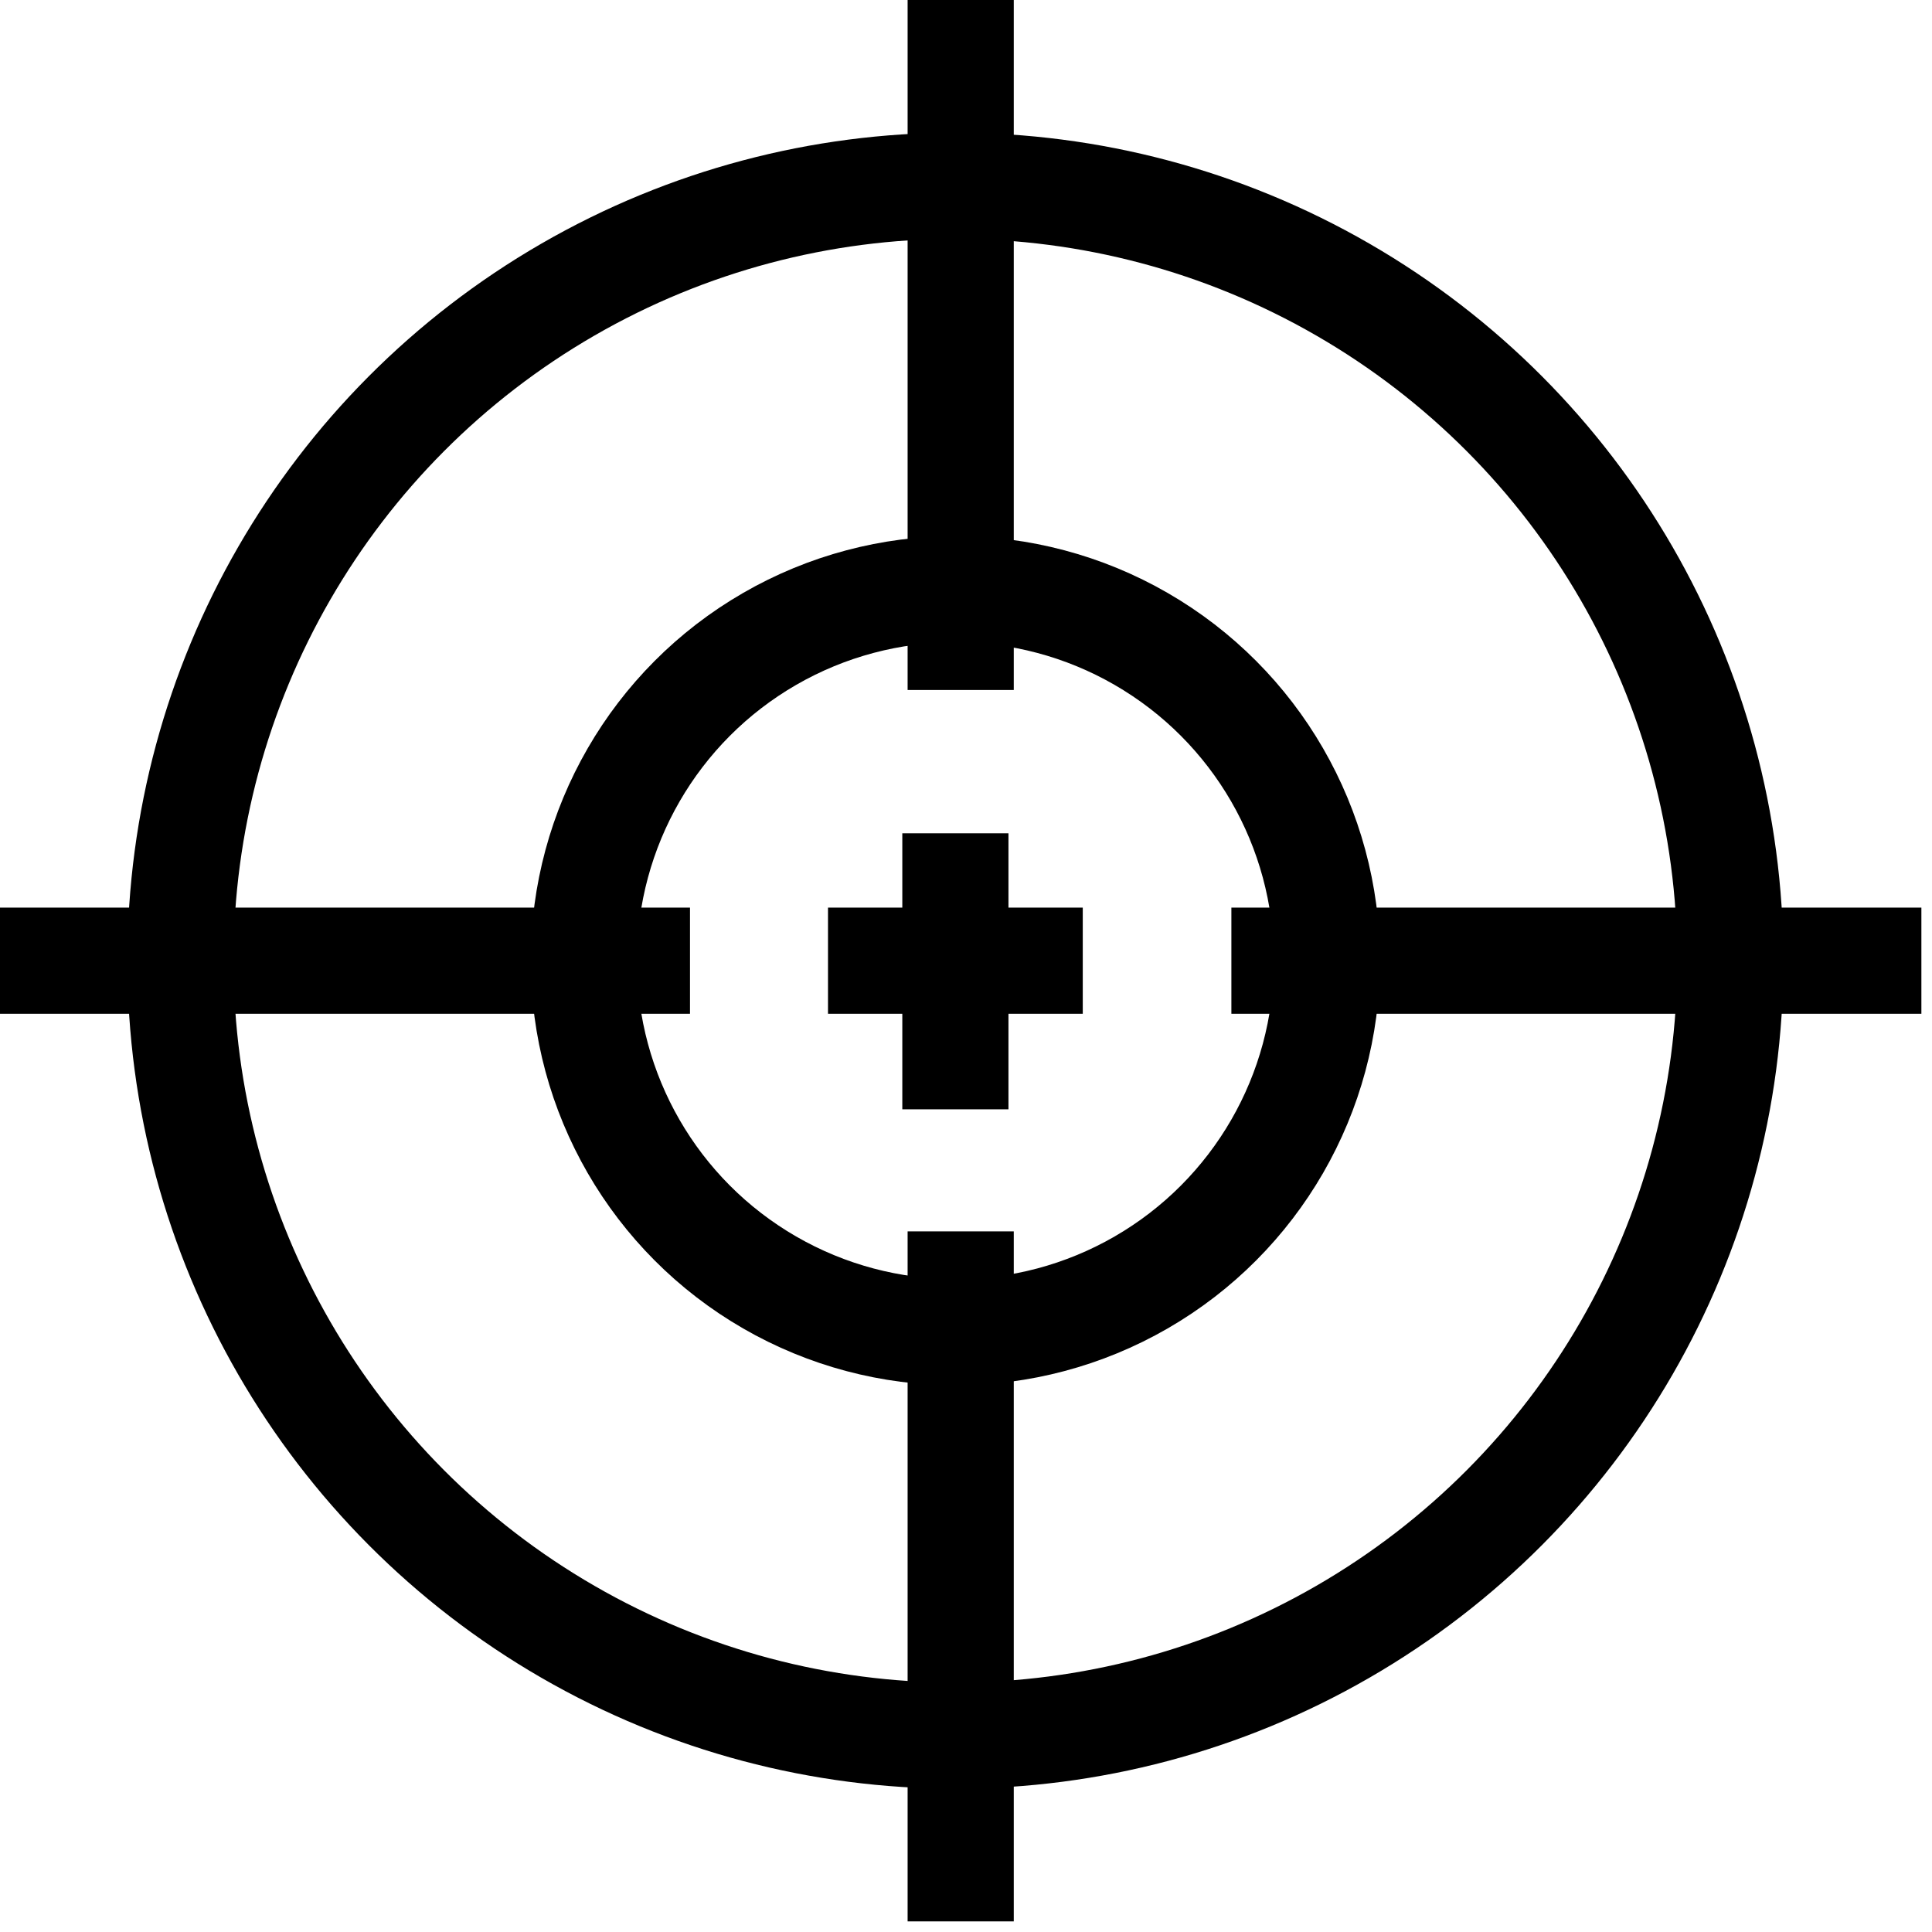
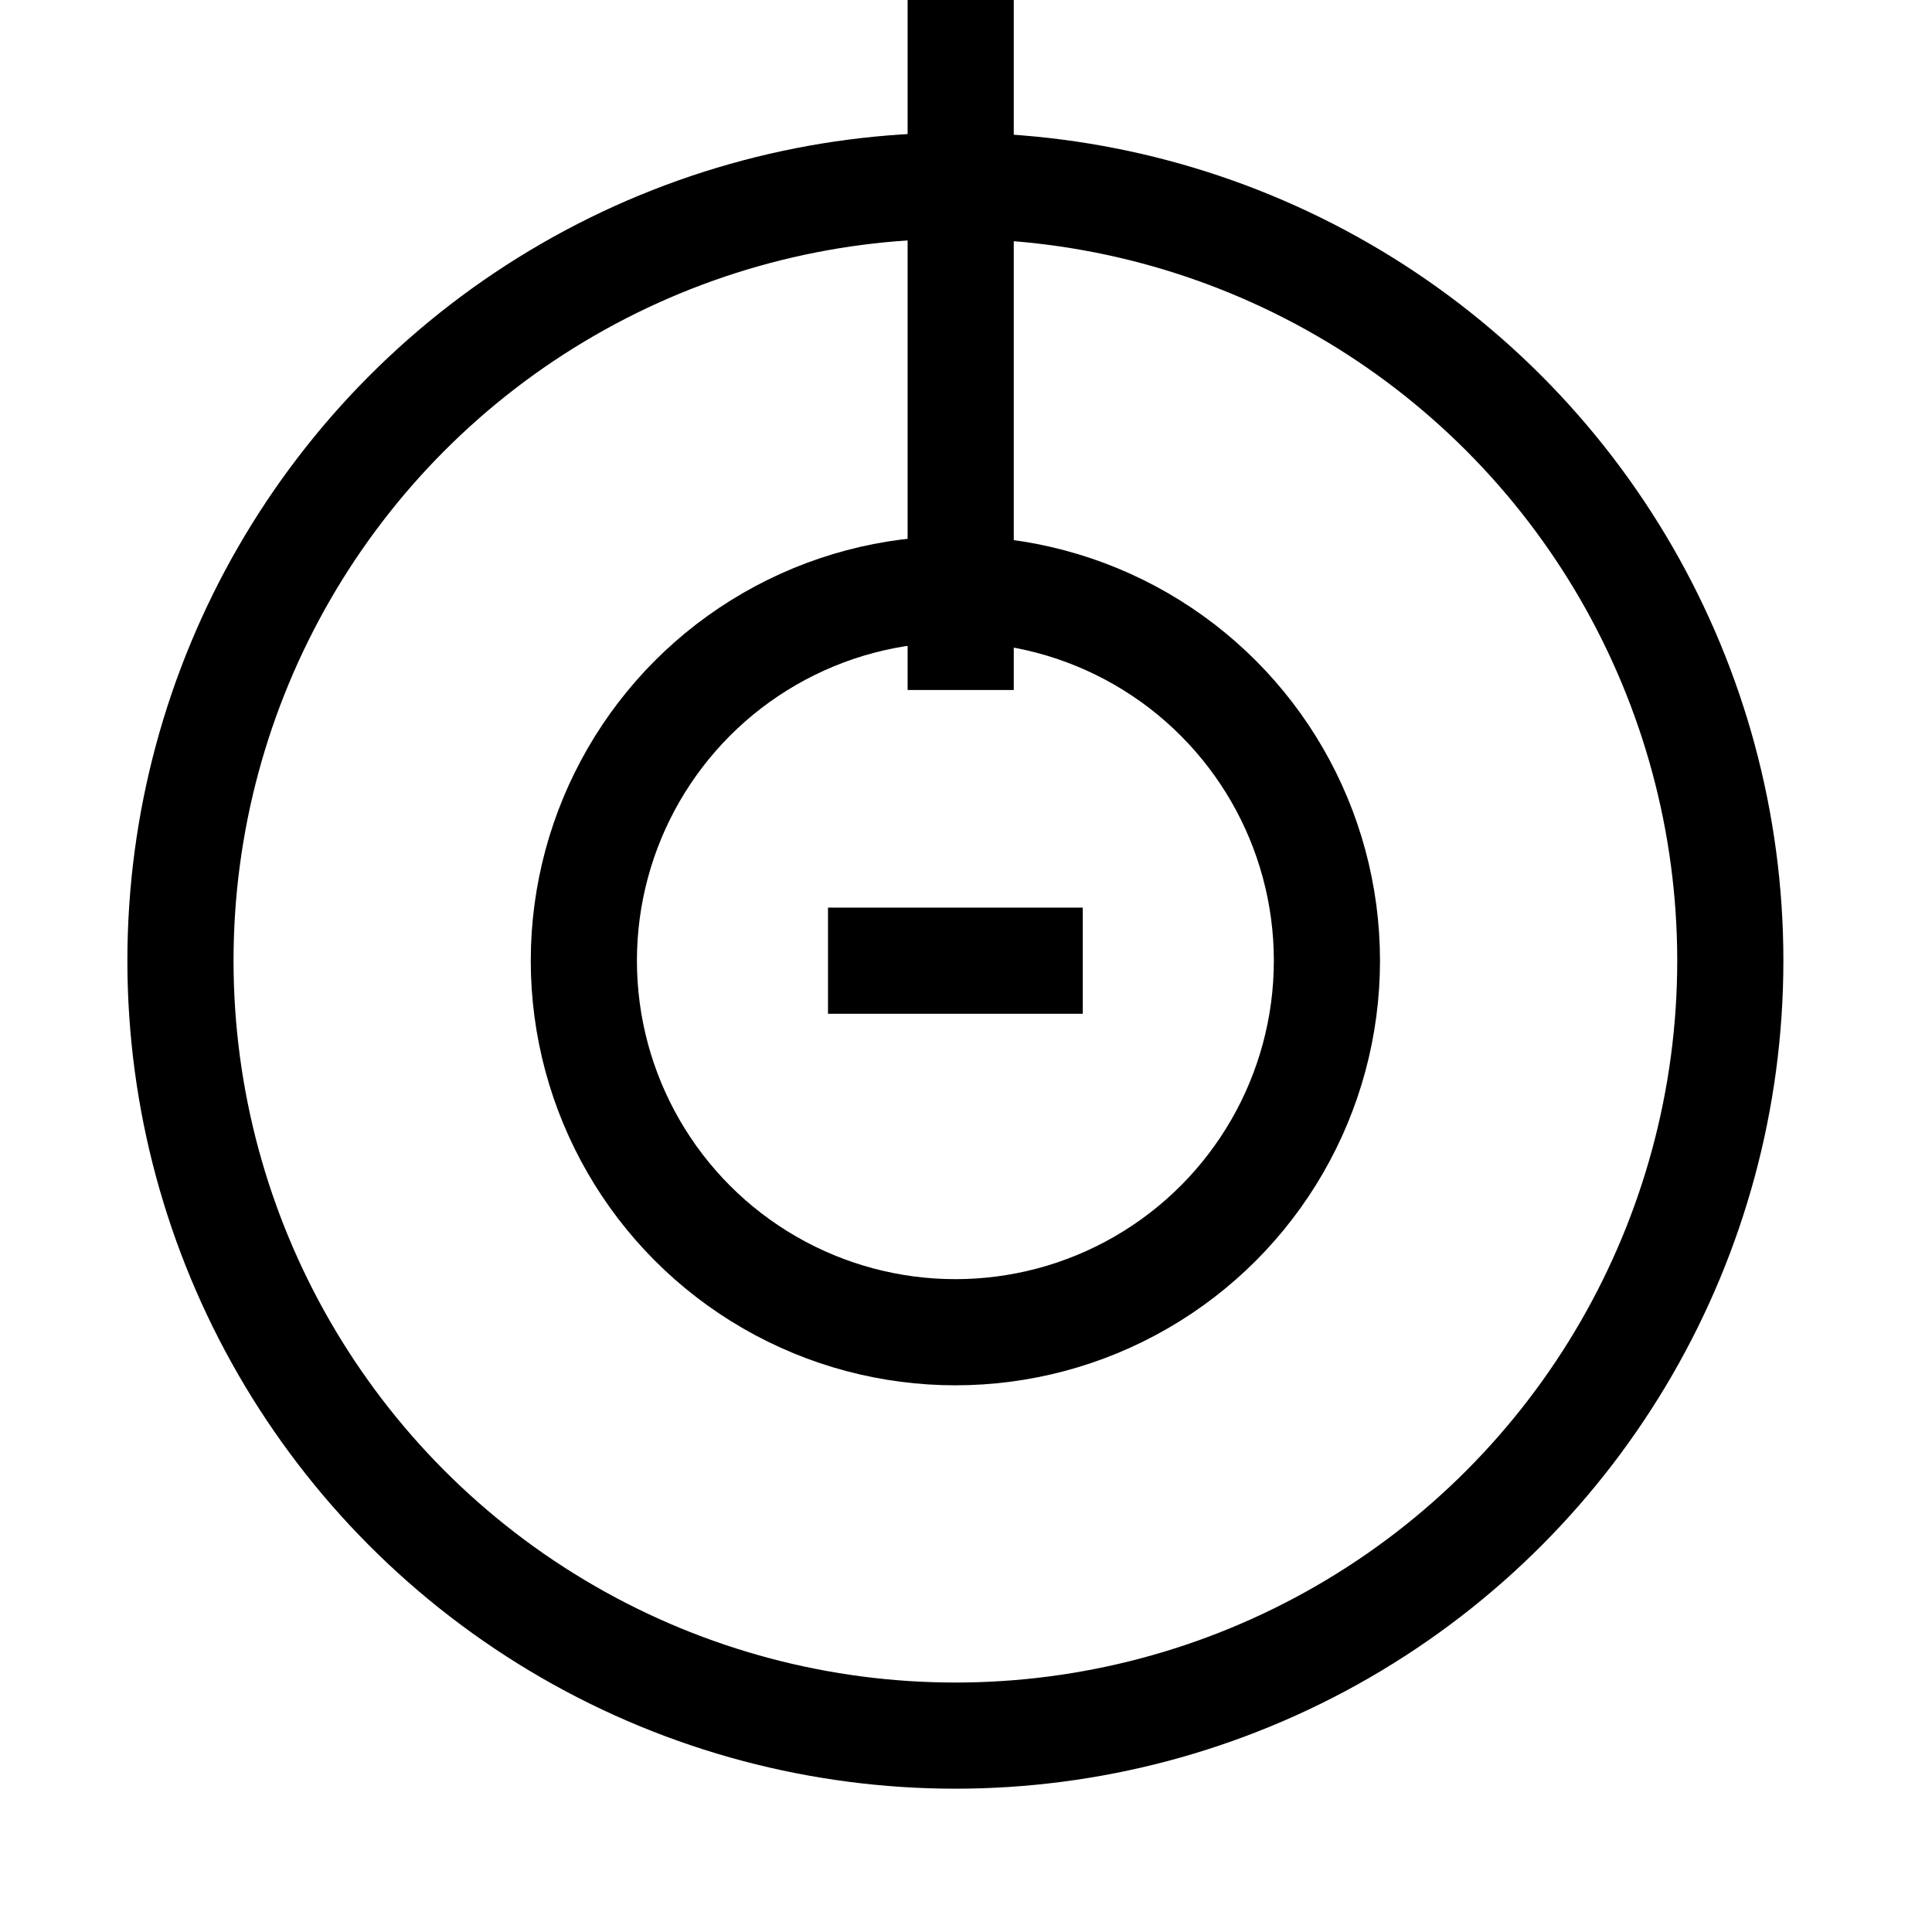
<svg xmlns="http://www.w3.org/2000/svg" width="91" height="91" viewBox="0 0 91 91" fill="none">
  <g id="Group 657323557">
    <circle id="Ellipse 554" cx="45" cy="45.25" r="17.5" stroke="black" stroke-width="5" />
    <circle id="Ellipse 555" cx="45" cy="45.25" r="36.5" stroke="black" stroke-width="5" />
-     <path id="Vector 2572" d="M58 45.25H90.5" stroke="black" stroke-width="5" />
-     <path id="Vector 2573" d="M0 45.25H32.5" stroke="black" stroke-width="5" />
    <path id="Vector 2576" d="M39 45.25H51" stroke="black" stroke-width="5" />
-     <path id="Vector 2574" d="M45.25 58L45.25 90.5" stroke="black" stroke-width="5" />
    <path id="Vector 2575" d="M45.25 0L45.25 32.5" stroke="black" stroke-width="5" />
-     <path id="Vector 2577" d="M45 39.25L45 52.25" stroke="black" stroke-width="5" />
  </g>
</svg>